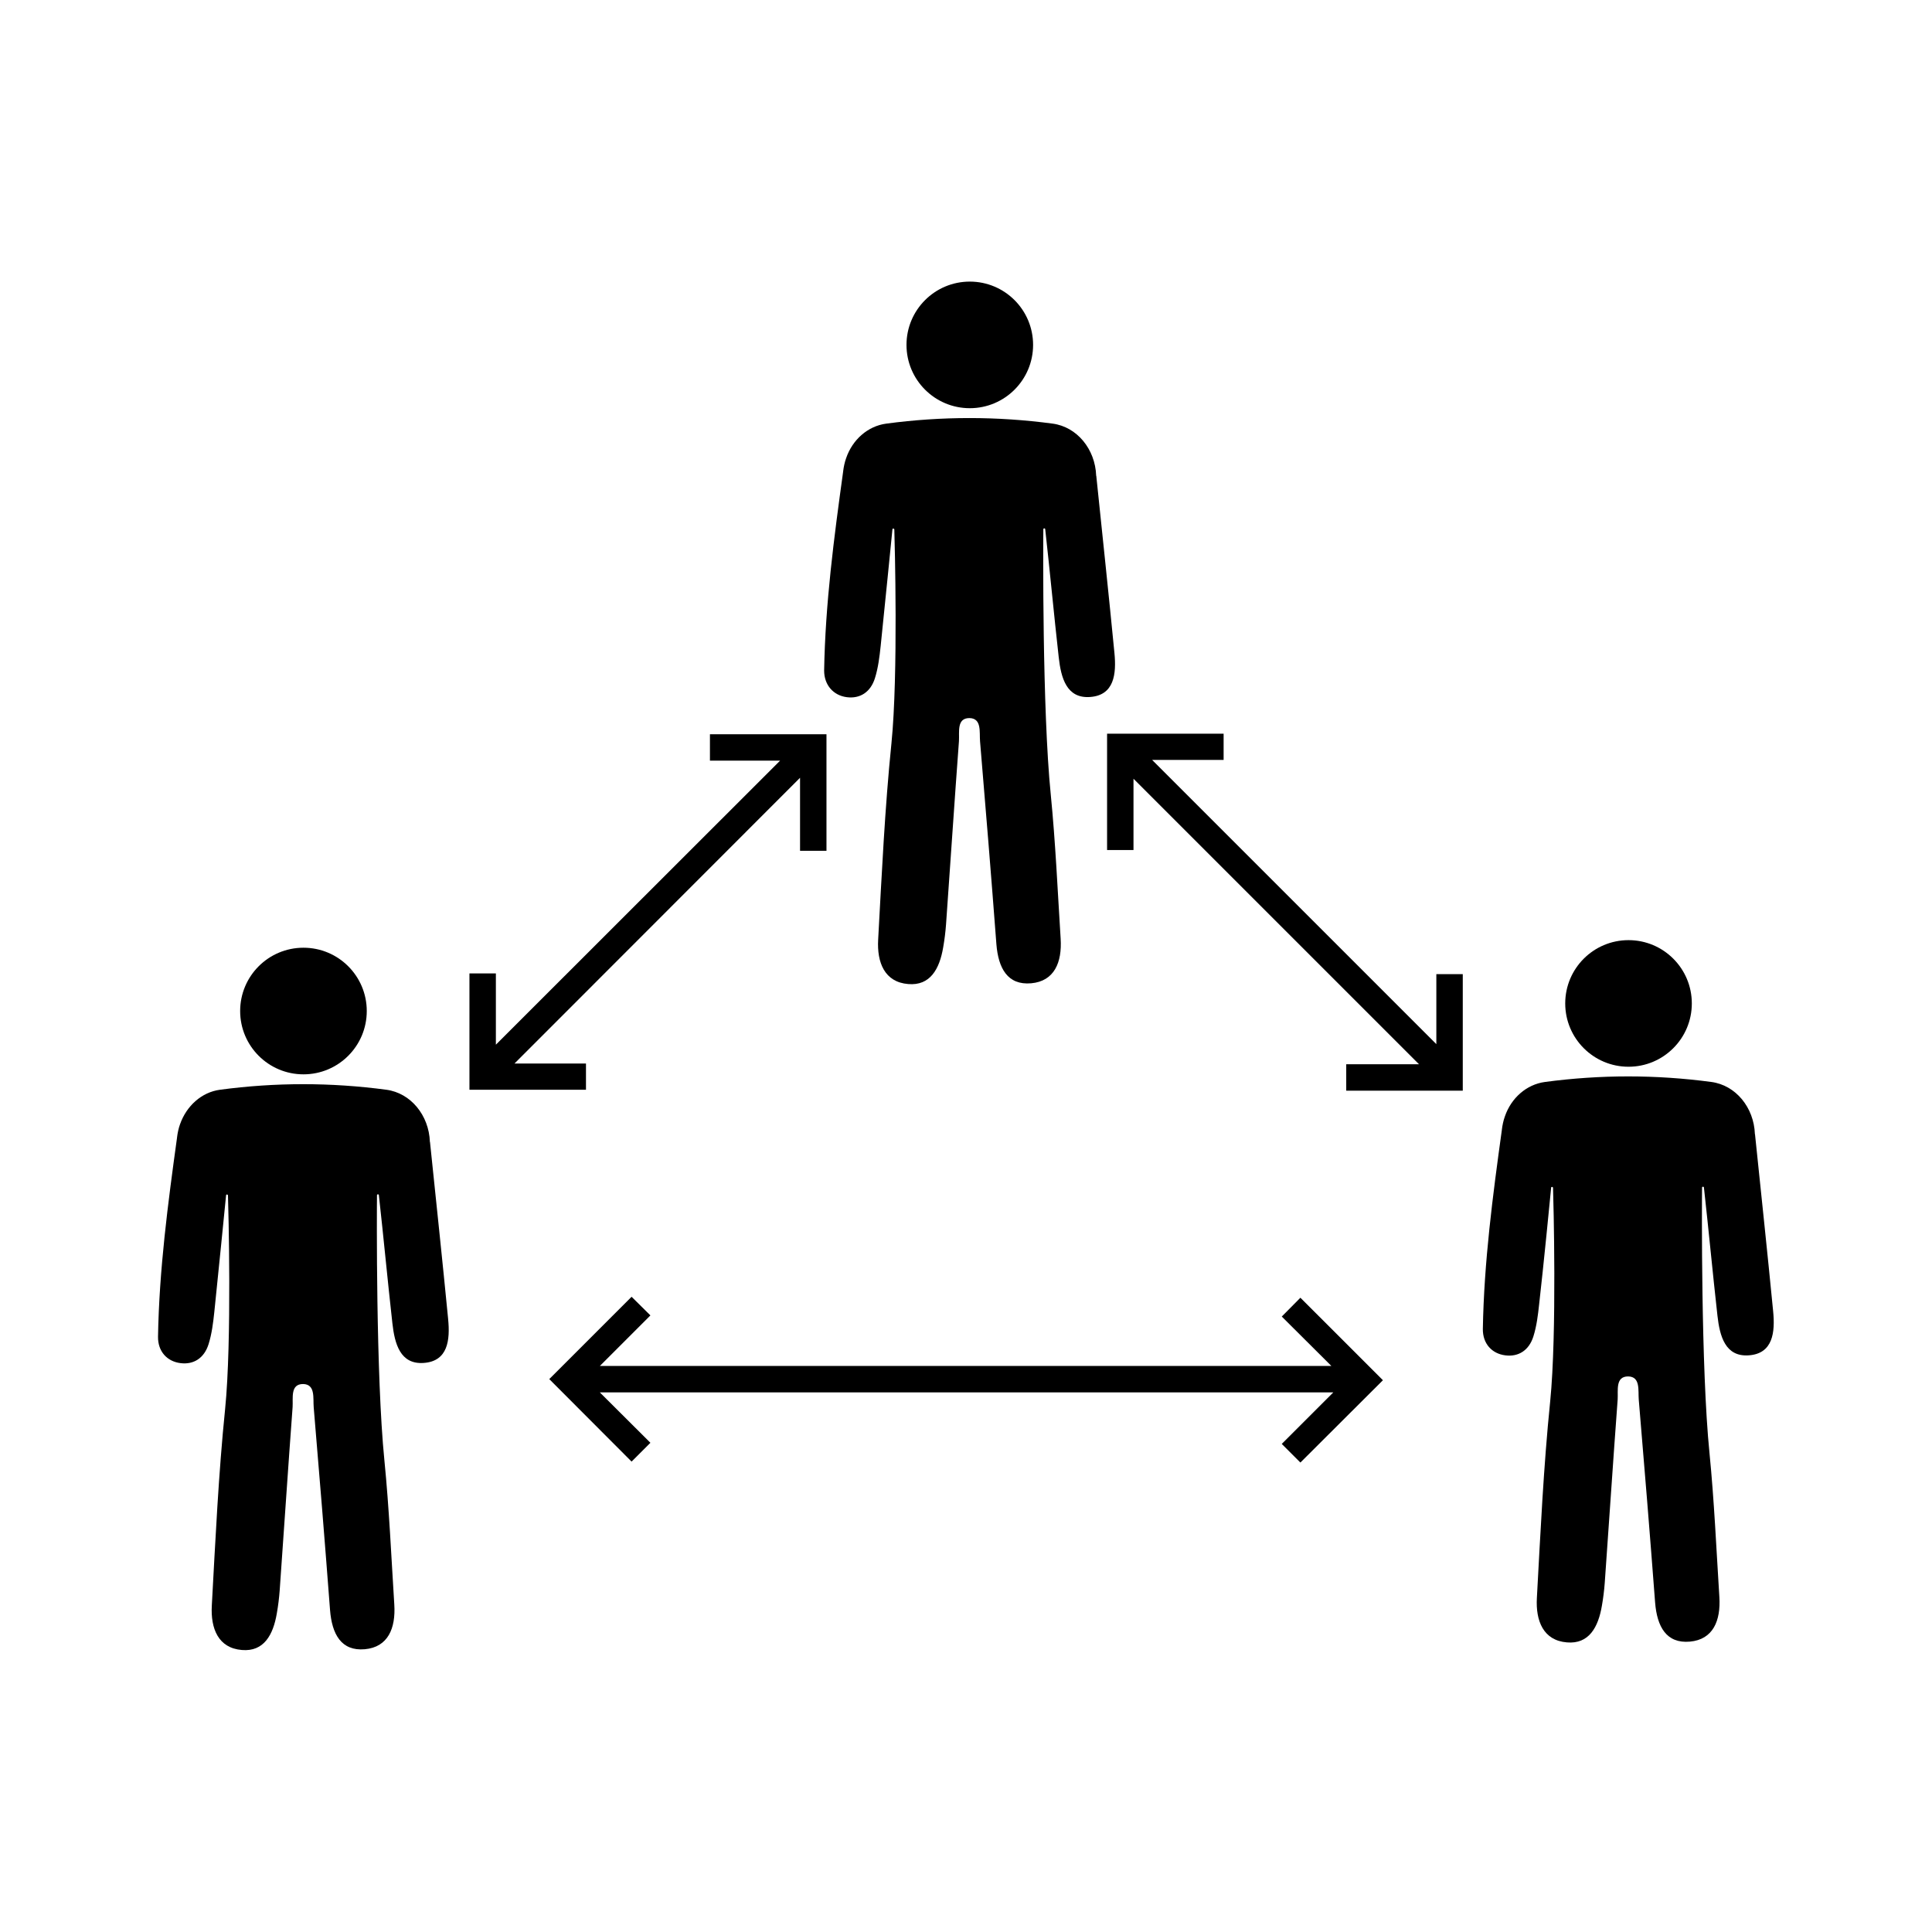
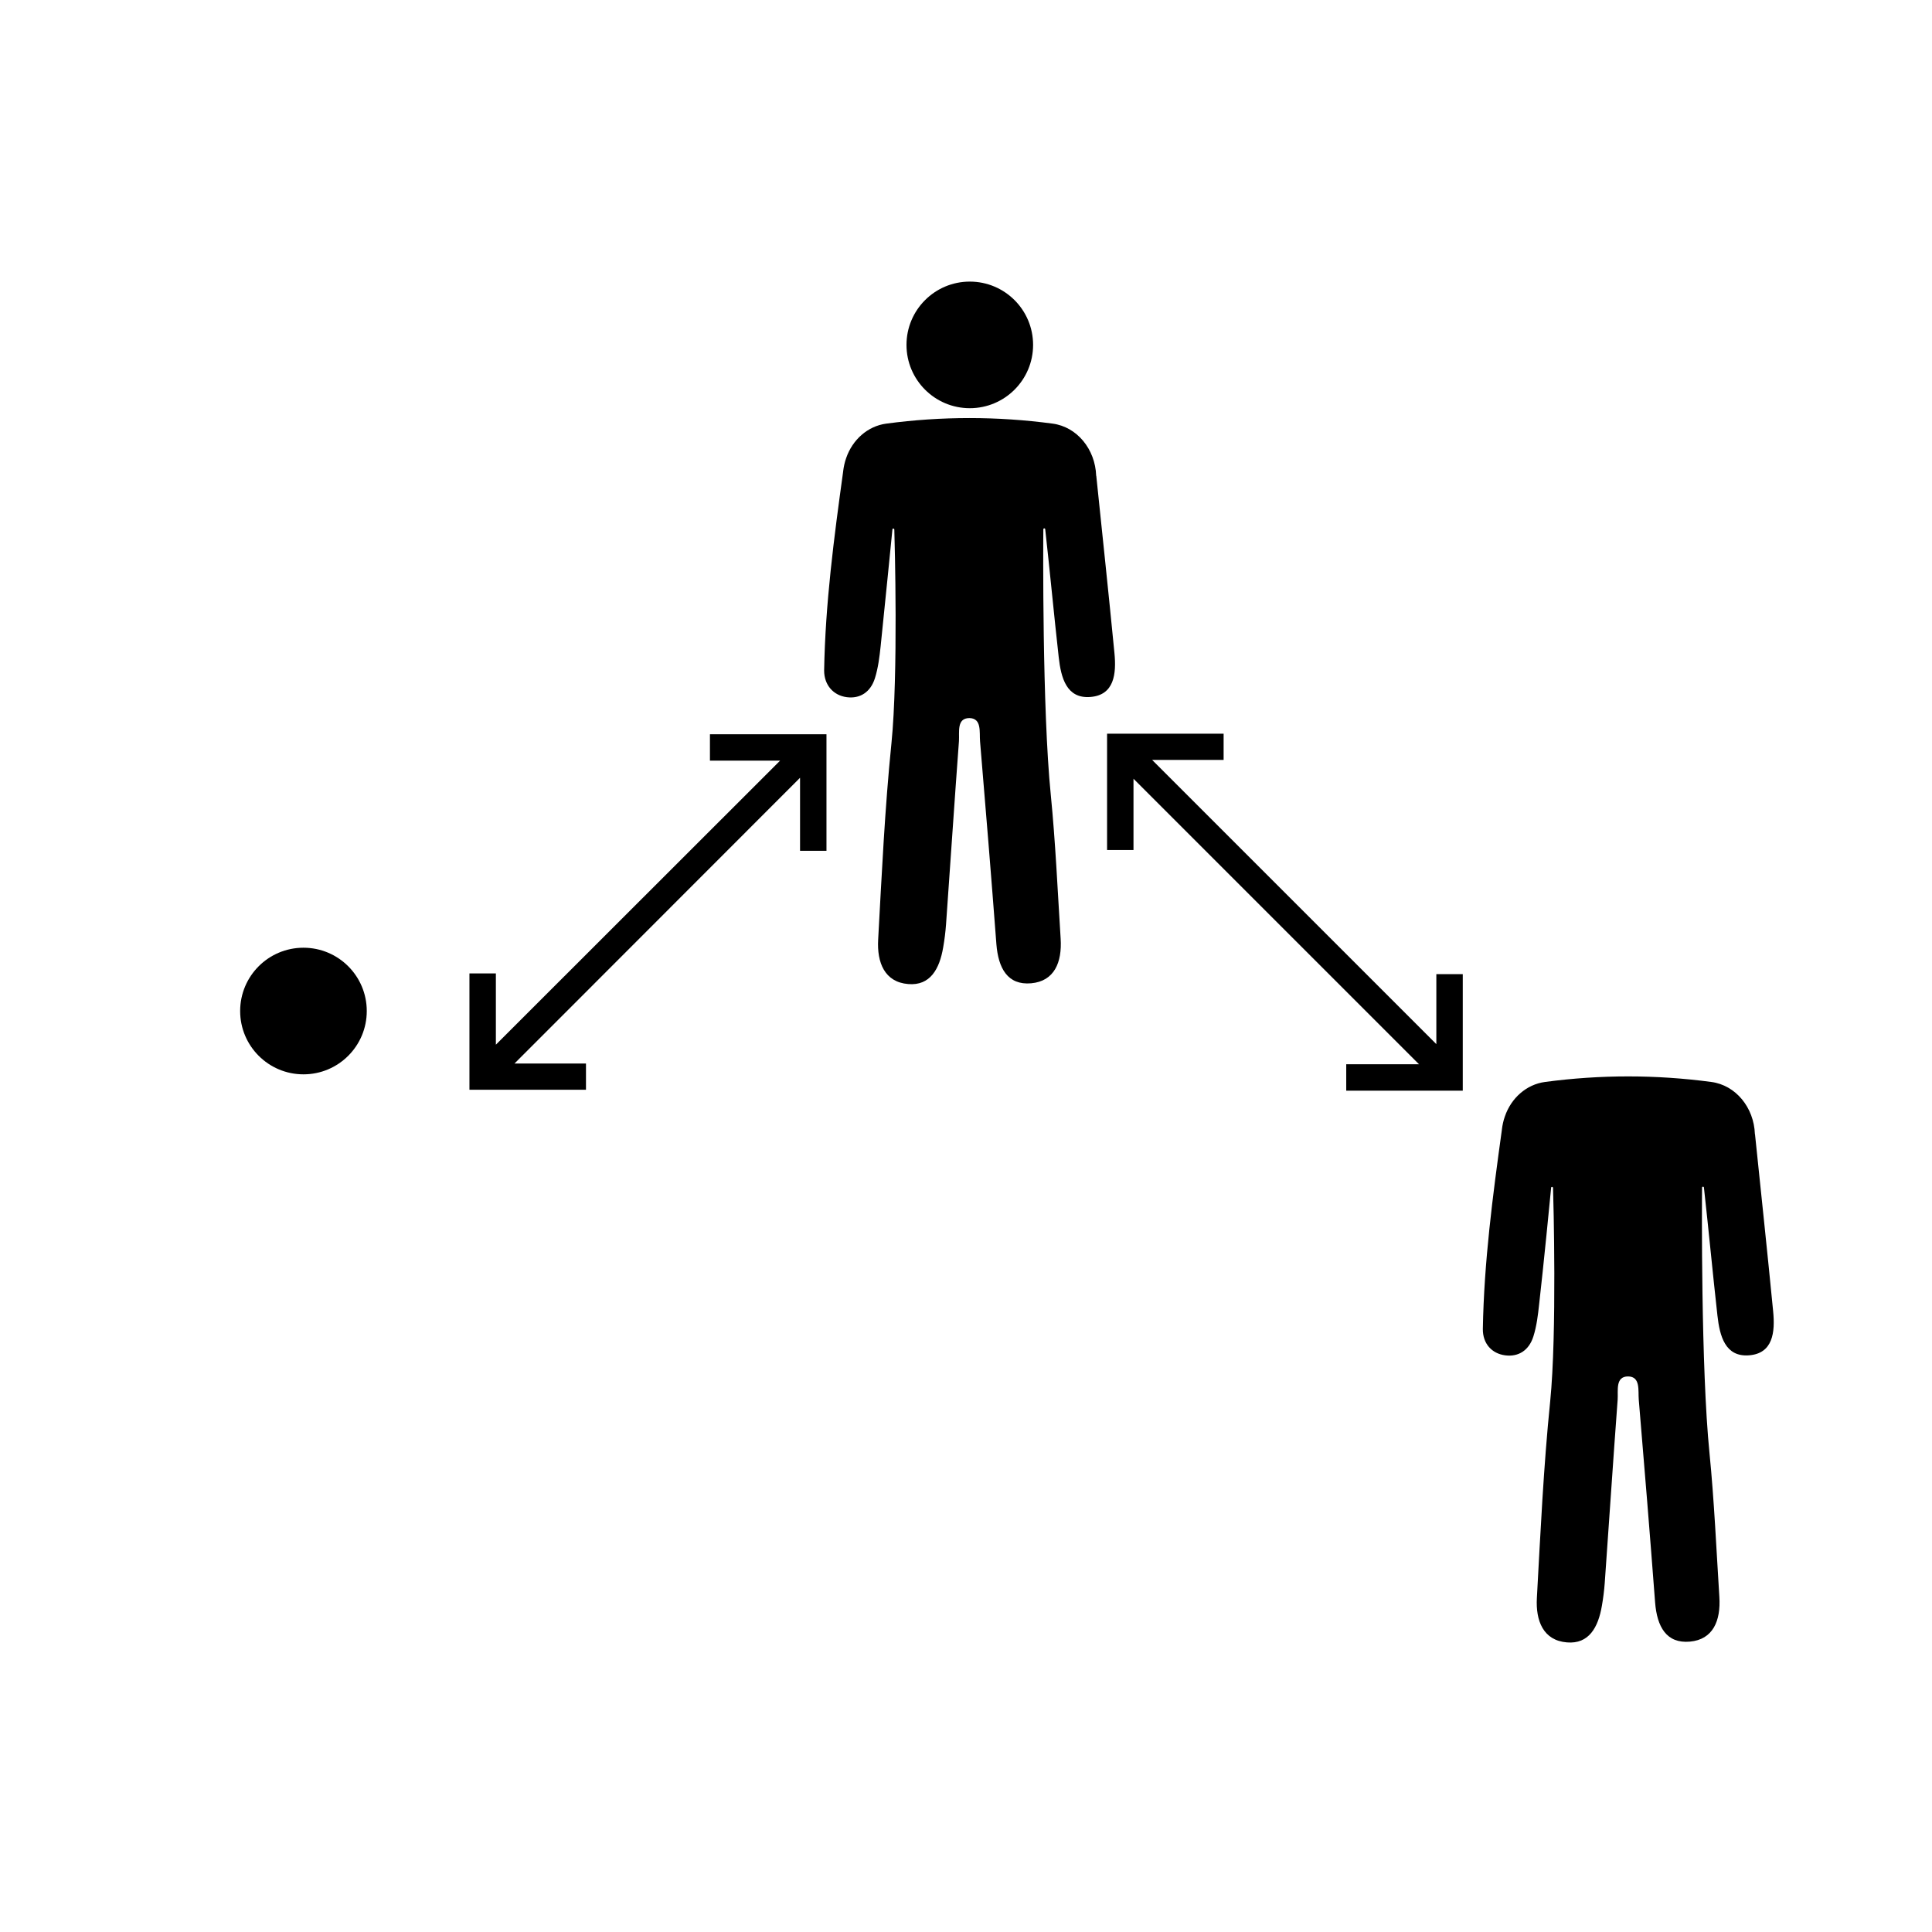
<svg xmlns="http://www.w3.org/2000/svg" fill="#000000" width="800px" height="800px" version="1.1" viewBox="144 144 512 512">
  <g>
    <path d="m368.41 328.76c3.477 0.453 6.297-1.309 7.457-5.039 0.855-2.719 1.211-5.644 1.512-8.465 1.008-9.773 2.922-28.816 3.125-30.984 0-0.102 0.102-0.203 0.25-0.203 0.102 0 0.203 0.102 0.25 0.203 0.102 3.125 1.059 38.543-0.754 56.629-1.762 17.281-2.57 34.711-3.527 52.094-0.352 6.098 1.715 11.285 7.961 11.789 5.844 0.504 8.312-4.031 9.27-9.723 0.352-2.016 0.605-4.031 0.754-6.047 1.16-16.223 2.215-32.395 3.426-48.617 0.152-2.367-0.656-6.098 2.769-6.098 3.324 0.051 2.621 3.727 2.82 6.144 1.512 17.938 2.973 35.82 4.332 53.758 0.504 6.398 2.973 10.934 9.219 10.379 6.144-0.555 8.211-5.543 7.809-11.84-0.805-12.746-1.359-25.492-2.621-38.188-2.266-22.469-2.016-66.402-1.965-70.281 0-0.152 0.102-0.25 0.25-0.25 0.152 0 0.25 0.102 0.25 0.25 1.258 11.285 2.316 22.621 3.578 33.906 0.605 5.441 2.066 10.984 8.312 10.531 6.398-0.453 7.004-6.098 6.449-11.688-1.512-15.566-3.176-31.137-4.785-46.703 0-0.102 0-0.152-0.051-0.25-0.25-7.055-5.09-12.949-11.539-13.805-14.711-1.965-29.371-1.965-44.082 0-4.938 0.656-8.969 4.281-10.629 9.117-0.402 1.109-0.656 2.316-0.805 3.527v0.051c-2.418 17.48-4.734 35.016-5.039 52.75 0.008 3.875 2.477 6.594 6.004 7.051z" />
    <path d="m417.78 235.4c0 9.266-7.508 16.777-16.773 16.777-9.266 0-16.777-7.512-16.777-16.777s7.512-16.773 16.777-16.773c9.266 0 16.773 7.508 16.773 16.773" />
    <path d="m555.07 458.74c0-0.102 0.102-0.203 0.25-0.203 0.102 0 0.203 0.102 0.25 0.203 0.102 3.125 1.059 38.543-0.754 56.629-1.762 17.281-2.57 34.711-3.527 52.094-0.352 6.098 1.715 11.285 7.961 11.789 5.844 0.504 8.312-4.031 9.27-9.723 0.352-2.016 0.605-4.031 0.754-6.047 1.16-16.223 2.215-32.395 3.426-48.617 0.152-2.367-0.656-6.098 2.769-6.098 3.324 0.051 2.621 3.727 2.82 6.144 1.512 17.938 2.973 35.82 4.332 53.758 0.504 6.398 2.973 10.934 9.219 10.379 6.144-0.555 8.211-5.543 7.809-11.84-0.805-12.746-1.359-25.492-2.621-38.188-2.266-22.469-2.016-66.402-1.965-70.281 0-0.152 0.102-0.25 0.25-0.25 0.152 0 0.25 0.102 0.25 0.25 1.258 11.285 2.316 22.621 3.578 33.906 0.605 5.441 2.066 10.984 8.312 10.531 6.398-0.453 7.004-6.098 6.449-11.688-1.512-15.566-3.176-31.137-4.785-46.703 0-0.102 0-0.152-0.051-0.25-0.25-7.055-5.09-12.949-11.539-13.805-14.711-1.965-29.371-1.965-44.082 0-4.938 0.656-8.969 4.281-10.629 9.117-0.402 1.109-0.656 2.316-0.805 3.527v0.051c-2.418 17.48-4.734 35.016-5.039 52.75-0.051 3.879 2.367 6.551 5.945 7.004 3.477 0.453 6.297-1.309 7.457-5.039 0.855-2.719 1.211-5.644 1.512-8.465 1.117-9.727 2.984-28.719 3.184-30.938z" />
-     <path d="m592.35 409.92c0 9.266-7.512 16.777-16.777 16.777s-16.773-7.512-16.773-16.777 7.508-16.773 16.773-16.773 16.777 7.508 16.777 16.773" />
-     <path d="m262.76 493.55c-1.512-15.566-3.176-31.137-4.785-46.703 0-0.102 0-0.152-0.051-0.25-0.25-7.055-5.09-12.949-11.539-13.805-14.711-1.965-29.371-1.965-44.082 0-4.887 0.656-8.867 4.281-10.582 9.117-0.402 1.109-0.656 2.316-0.805 3.527v0.051c-2.418 17.48-4.734 35.016-5.039 52.75-0.051 3.879 2.367 6.551 5.945 7.004 3.477 0.453 6.297-1.309 7.457-5.039 0.855-2.719 1.211-5.644 1.512-8.465 1.008-9.773 2.922-28.816 3.125-30.984 0-0.102 0.102-0.203 0.25-0.203 0.102 0 0.203 0.102 0.25 0.203 0.102 3.125 1.059 38.543-0.754 56.629-1.762 17.281-2.57 34.711-3.527 52.094-0.352 6.098 1.715 11.285 7.961 11.789 5.844 0.504 8.312-4.031 9.27-9.723 0.352-2.016 0.605-4.031 0.754-6.047 1.16-16.223 2.215-32.395 3.426-48.617 0.152-2.367-0.656-6.098 2.769-6.098 3.324 0.051 2.621 3.727 2.82 6.144 1.512 17.938 2.973 35.82 4.332 53.758 0.504 6.398 2.973 10.934 9.219 10.379 6.144-0.555 8.211-5.543 7.809-11.84-0.805-12.746-1.359-25.492-2.621-38.188-2.266-22.469-2.016-66.402-1.965-70.281 0-0.152 0.102-0.25 0.25-0.25 0.152 0 0.25 0.102 0.25 0.25 1.258 11.285 2.316 22.621 3.578 33.906 0.605 5.441 2.066 10.984 8.312 10.531 6.41-0.453 7.016-6.047 6.461-11.641z" />
    <path d="m224.42 428.71c9.27 0 16.777-7.508 16.777-16.777s-7.508-16.777-16.777-16.777-16.777 7.508-16.777 16.777 7.508 16.777 16.777 16.777z" />
    <path d="m299.29 425.84h-18.941l75.672-75.723v19.348h7.004v-30.883h-30.883v7h18.59l-75.32 75.27v-18.891h-7.004v30.832h30.883z" />
    <path d="m468.27 338.43h-30.883v30.832h7v-18.891l75.672 75.672h-19.293v7h30.883v-30.883h-7.004v18.543l-75.32-75.32h18.945z" />
-     <path d="m488.62 531.59 21.867-21.816-21.867-21.863-4.938 4.988 13.152 13.098h-193.87l13.402-13.402-4.988-4.938-21.816 21.816 21.816 21.863 4.988-4.984-13.402-13.352h194.37l-13.656 13.652z" />
  </g>
</svg>